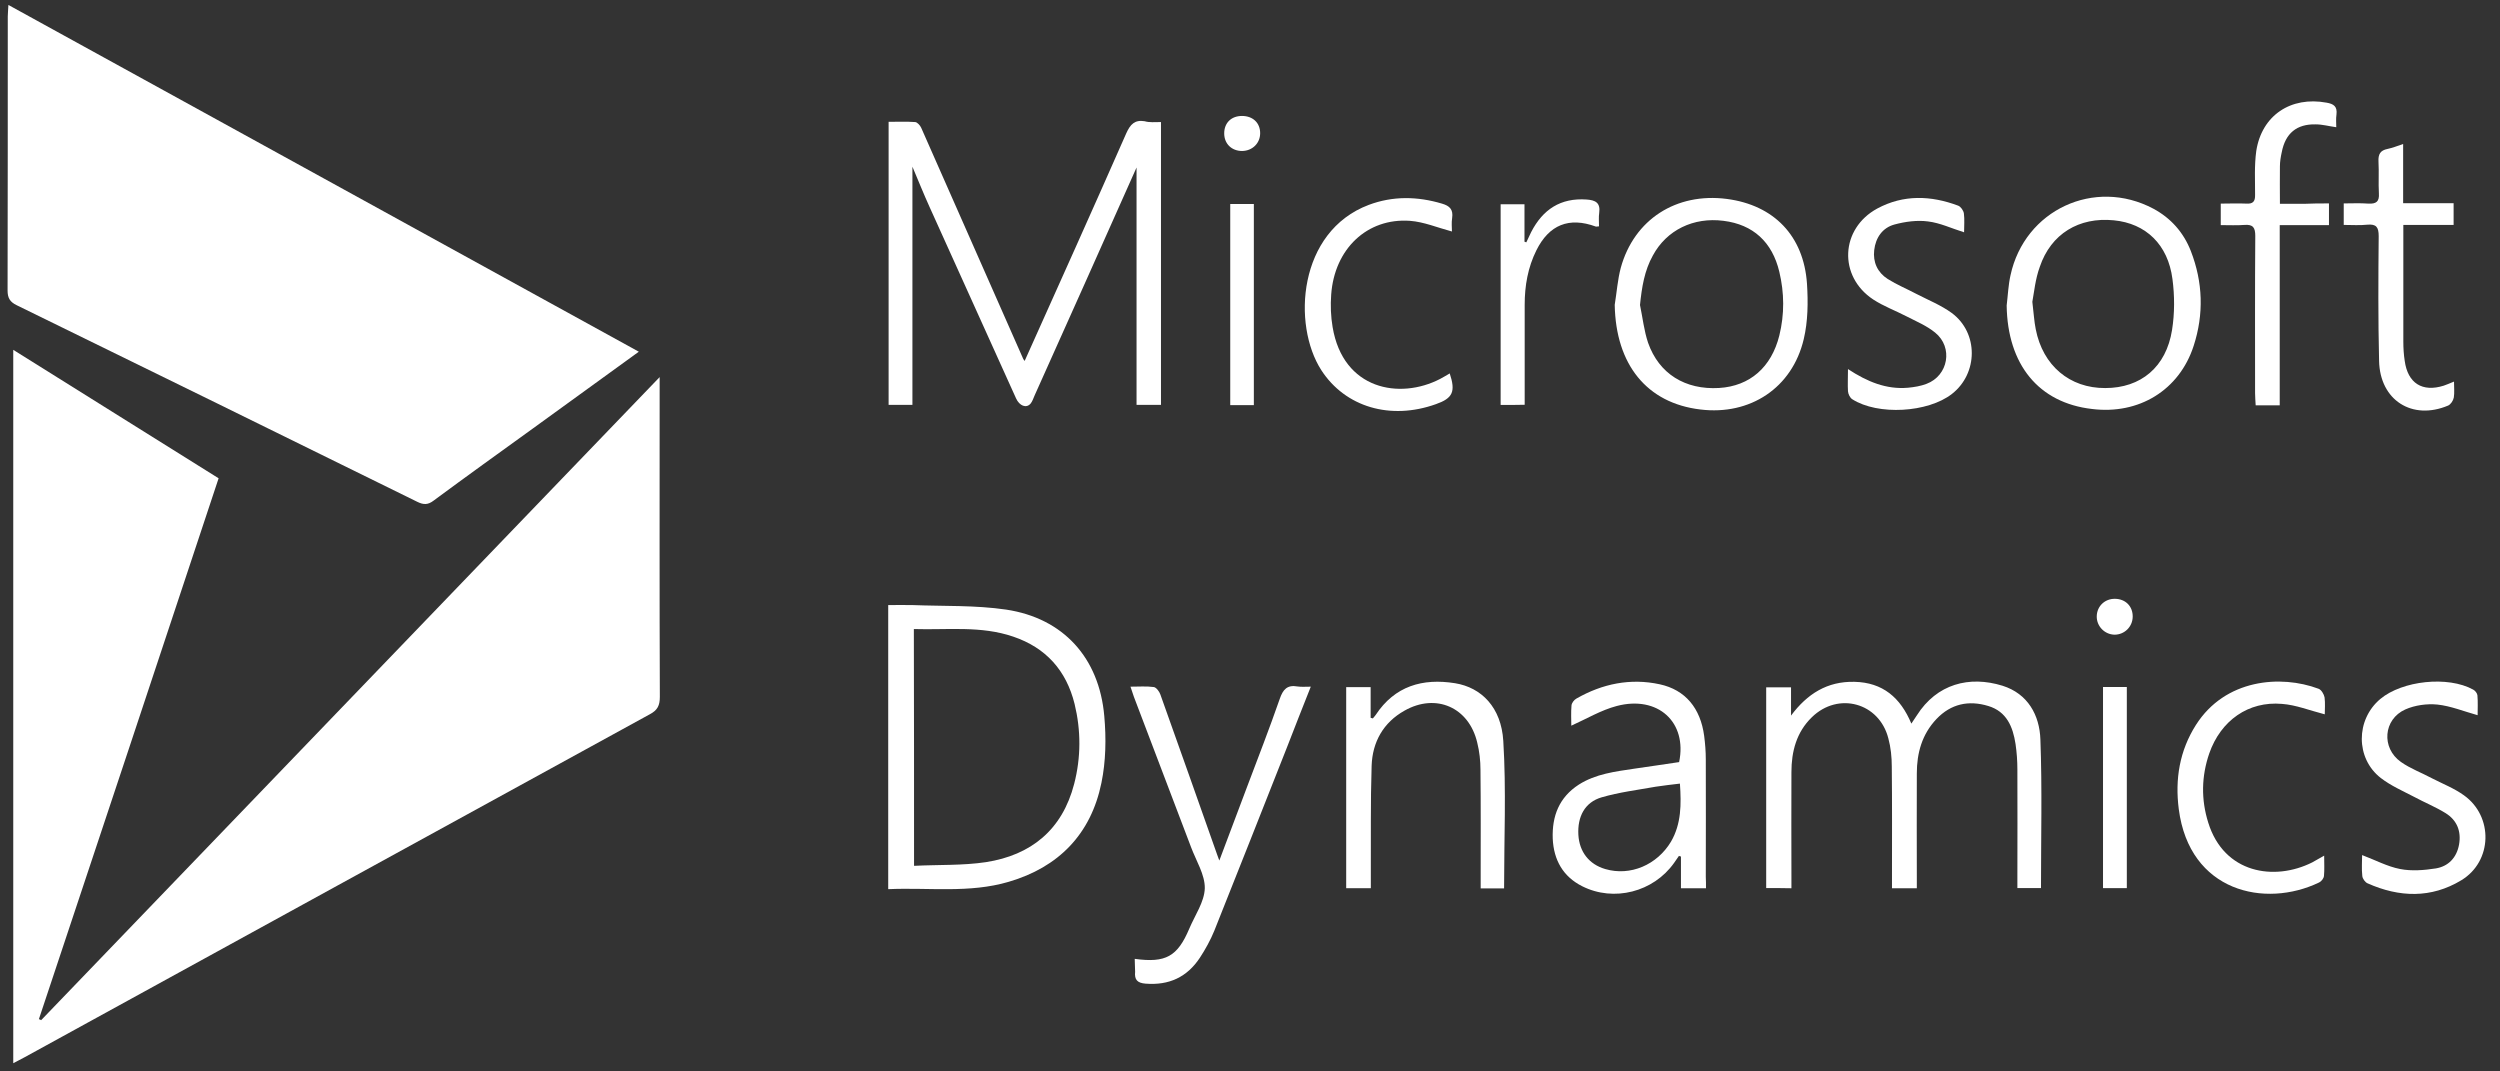
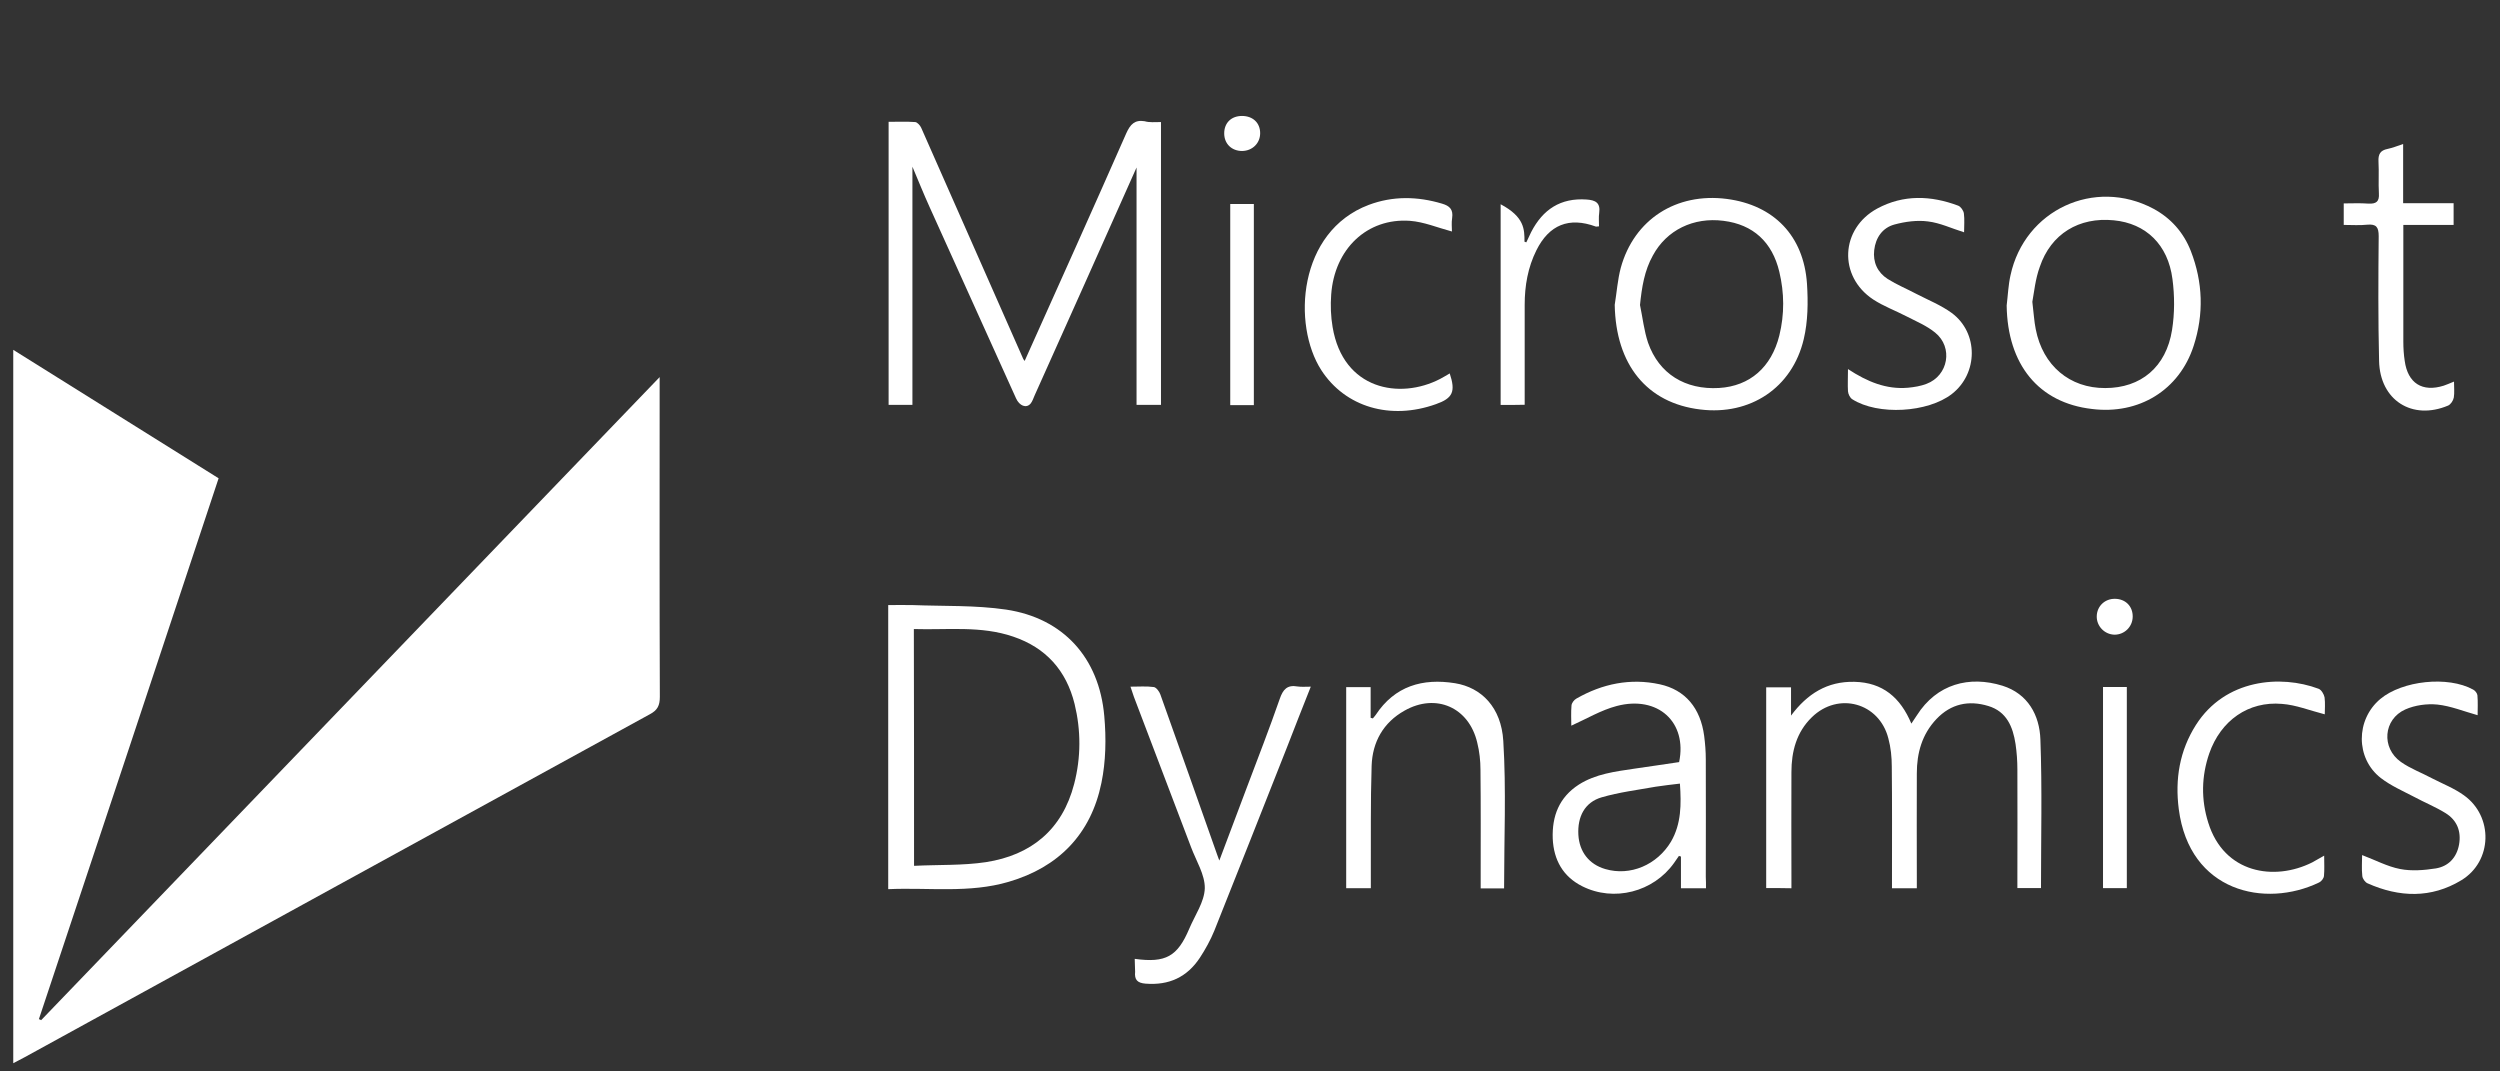
<svg xmlns="http://www.w3.org/2000/svg" width="63" height="27" viewBox="0 0 63 27" fill="none">
  <rect x="0" y="0" width="63" height="27" fill="#333333" stroke="none" />
  <path d="M1.036 25.709C6.211 20.326 11.392 14.943 16.623 9.503C16.623 9.673 16.623 9.761 16.623 9.854C16.623 12.424 16.618 14.989 16.628 17.56C16.628 17.776 16.572 17.895 16.378 17.998C11.127 20.873 5.881 23.758 0.629 26.638C0.543 26.685 0.451 26.731 0.334 26.793C0.334 20.801 0.334 14.84 0.334 8.816C2.069 9.9 3.784 10.974 5.509 12.053C3.998 16.61 2.492 21.147 0.98 25.683C1.006 25.689 1.021 25.699 1.036 25.709Z" fill="white" />
-   <path d="M16.098 8.863C15.193 9.518 14.312 10.159 13.427 10.799C12.592 11.402 11.758 12.001 10.928 12.615C10.786 12.724 10.674 12.724 10.516 12.646C7.153 10.989 3.789 9.338 0.42 7.691C0.252 7.609 0.191 7.511 0.191 7.32C0.196 5.018 0.196 2.716 0.196 0.414C0.196 0.331 0.207 0.249 0.212 0.125C5.519 3.046 10.796 5.947 16.098 8.863Z" fill="white" />
  <path d="M29.257 3.076C29.257 5.465 29.257 7.824 29.257 10.203C29.059 10.203 28.86 10.203 28.641 10.203C28.641 8.201 28.641 6.193 28.641 4.221C27.797 6.116 26.937 8.041 26.072 9.966C26.041 10.038 26.016 10.116 25.97 10.172C25.863 10.296 25.69 10.229 25.604 10.038C24.876 8.433 24.153 6.828 23.426 5.218C23.278 4.892 23.146 4.562 22.993 4.201C22.993 6.219 22.993 8.201 22.993 10.203C22.795 10.203 22.606 10.203 22.393 10.203C22.393 7.839 22.393 5.476 22.393 3.07C22.616 3.07 22.84 3.06 23.064 3.076C23.115 3.081 23.186 3.158 23.212 3.215C24.072 5.156 24.922 7.096 25.782 9.037C25.797 9.068 25.817 9.094 25.822 9.094C26.677 7.189 27.537 5.279 28.382 3.359C28.484 3.132 28.596 3.014 28.845 3.055C28.967 3.091 29.099 3.076 29.257 3.076Z" fill="white" />
  <path d="M22.383 22.407C22.383 20.007 22.383 17.643 22.383 15.248C22.596 15.248 22.795 15.243 22.998 15.248C23.782 15.279 24.581 15.248 25.355 15.362C26.795 15.579 27.7 16.575 27.828 18.046C27.878 18.603 27.868 19.186 27.756 19.728C27.492 21.024 26.672 21.855 25.421 22.221C24.428 22.515 23.406 22.361 22.383 22.407ZM23.034 21.819C23.655 21.788 24.261 21.814 24.846 21.726C25.98 21.55 26.769 20.915 27.069 19.754C27.242 19.088 27.242 18.407 27.08 17.741C26.871 16.895 26.357 16.322 25.533 16.043C24.718 15.764 23.879 15.878 23.029 15.852C23.034 17.839 23.034 19.795 23.034 21.819Z" fill="white" />
  <path d="M44.508 22.379C44.508 20.686 44.508 19.014 44.508 17.321C44.716 17.321 44.91 17.321 45.134 17.321C45.134 17.559 45.134 17.796 45.134 18.033C45.541 17.486 46.045 17.166 46.731 17.182C47.444 17.197 47.892 17.579 48.166 18.235C48.222 18.152 48.263 18.09 48.304 18.028C48.808 17.233 49.627 17.022 50.462 17.28C51.103 17.481 51.398 18.023 51.418 18.637C51.464 19.876 51.433 21.125 51.433 22.379C51.25 22.379 51.062 22.379 50.838 22.379C50.838 22.281 50.838 22.188 50.838 22.095C50.838 21.192 50.843 20.289 50.838 19.391C50.838 19.179 50.823 18.962 50.792 18.751C50.726 18.317 50.568 17.93 50.105 17.791C49.612 17.641 49.164 17.734 48.797 18.121C48.436 18.503 48.304 18.973 48.304 19.489C48.299 20.356 48.304 21.223 48.304 22.09C48.304 22.183 48.304 22.276 48.304 22.384C48.09 22.384 47.902 22.384 47.678 22.384C47.678 22.276 47.678 22.173 47.678 22.075C47.678 21.156 47.683 20.237 47.673 19.319C47.673 19.081 47.648 18.833 47.586 18.606C47.357 17.708 46.324 17.424 45.658 18.075C45.271 18.451 45.144 18.937 45.144 19.458C45.139 20.335 45.144 21.213 45.144 22.085C45.144 22.178 45.144 22.271 45.144 22.384C44.925 22.379 44.727 22.379 44.508 22.379Z" fill="white" />
  <path d="M42.991 22.385C42.772 22.385 42.584 22.385 42.36 22.385C42.36 22.122 42.36 21.853 42.36 21.585C42.344 21.58 42.324 21.574 42.309 21.569C42.268 21.626 42.227 21.688 42.187 21.745C41.668 22.478 40.67 22.736 39.871 22.333C39.388 22.09 39.154 21.672 39.129 21.136C39.108 20.563 39.291 20.093 39.785 19.773C40.212 19.5 40.706 19.443 41.189 19.37C41.566 19.314 41.943 19.262 42.314 19.205C42.523 18.199 41.78 17.518 40.742 17.791C40.35 17.894 39.988 18.111 39.597 18.287C39.597 18.142 39.586 17.956 39.602 17.776C39.607 17.714 39.668 17.636 39.724 17.605C40.38 17.229 41.088 17.084 41.825 17.244C42.472 17.384 42.853 17.848 42.945 18.545C42.97 18.741 42.986 18.937 42.986 19.133C42.991 20.119 42.986 21.11 42.986 22.096C42.991 22.189 42.991 22.282 42.991 22.385ZM42.334 19.747C42.121 19.773 41.922 19.794 41.724 19.825C41.266 19.907 40.803 19.964 40.36 20.093C39.938 20.217 39.749 20.578 39.775 21.038C39.8 21.466 40.044 21.781 40.452 21.9C41.083 22.085 41.759 21.796 42.11 21.208C42.37 20.759 42.37 20.269 42.334 19.747Z" fill="white" />
  <path d="M40.691 7.681C40.742 7.371 40.763 7.051 40.844 6.747C41.18 5.529 42.243 4.848 43.516 5.013C44.701 5.168 45.454 5.942 45.536 7.149C45.566 7.614 45.561 8.099 45.454 8.548C45.164 9.777 44.101 10.473 42.849 10.319C41.501 10.159 40.717 9.188 40.691 7.681ZM41.328 7.686C41.394 8.001 41.429 8.331 41.531 8.636C41.806 9.42 42.467 9.828 43.322 9.777C44.096 9.73 44.64 9.255 44.839 8.455C44.971 7.919 44.966 7.382 44.839 6.85C44.66 6.097 44.177 5.658 43.434 5.565C42.676 5.467 41.999 5.797 41.653 6.437C41.439 6.819 41.373 7.242 41.328 7.686Z" fill="white" />
  <path d="M50.568 7.699C50.599 7.446 50.609 7.183 50.665 6.935C51.021 5.289 52.782 4.473 54.263 5.258C54.705 5.495 55.026 5.857 55.209 6.326C55.514 7.111 55.54 7.916 55.28 8.716C54.919 9.831 53.901 10.455 52.716 10.306C51.372 10.151 50.589 9.186 50.568 7.699ZM51.215 7.606C51.25 7.89 51.26 8.097 51.301 8.298C51.479 9.212 52.156 9.784 53.052 9.779C53.947 9.779 54.588 9.253 54.736 8.313C54.802 7.895 54.802 7.457 54.746 7.033C54.634 6.161 54.074 5.63 53.27 5.552C52.39 5.464 51.683 5.893 51.403 6.724C51.291 7.028 51.26 7.359 51.215 7.606Z" fill="white" />
  <path d="M28.595 24.163C29.379 24.272 29.674 24.101 29.969 23.404C30.112 23.064 30.351 22.728 30.361 22.383C30.366 22.042 30.142 21.691 30.015 21.35C29.537 20.086 29.053 18.826 28.575 17.562C28.549 17.49 28.524 17.417 28.488 17.304C28.702 17.304 28.89 17.288 29.079 17.314C29.14 17.325 29.216 17.428 29.241 17.5C29.725 18.852 30.203 20.21 30.681 21.562C30.692 21.593 30.702 21.624 30.727 21.686C30.966 21.056 31.19 20.452 31.419 19.848C31.699 19.105 31.989 18.362 32.249 17.613C32.33 17.376 32.437 17.252 32.697 17.299C32.793 17.314 32.895 17.304 33.032 17.304C32.824 17.83 32.625 18.331 32.432 18.832C31.821 20.375 31.216 21.918 30.6 23.456C30.503 23.694 30.376 23.921 30.239 24.132C29.913 24.628 29.455 24.834 28.87 24.788C28.661 24.772 28.585 24.69 28.605 24.488C28.605 24.385 28.595 24.282 28.595 24.163Z" fill="white" />
  <path d="M34.545 22.383C34.326 22.383 34.133 22.383 33.924 22.383C33.924 20.695 33.924 19.013 33.924 17.315C34.122 17.315 34.311 17.315 34.54 17.315C34.54 17.573 34.54 17.831 34.54 18.089C34.56 18.094 34.575 18.099 34.596 18.104C34.621 18.073 34.646 18.047 34.667 18.017C35.15 17.284 35.852 17.087 36.667 17.217C37.333 17.325 37.832 17.826 37.883 18.672C37.959 19.9 37.903 21.139 37.903 22.388C37.72 22.388 37.532 22.388 37.313 22.388C37.313 22.285 37.313 22.197 37.313 22.104C37.313 21.201 37.318 20.303 37.308 19.4C37.308 19.173 37.282 18.935 37.226 18.713C37.018 17.826 36.188 17.459 35.394 17.908C34.86 18.207 34.585 18.698 34.565 19.297C34.535 20.22 34.55 21.149 34.545 22.078C34.545 22.171 34.545 22.269 34.545 22.383Z" fill="white" />
-   <path d="M58.69 5.126C58.69 5.327 58.69 5.482 58.69 5.673C58.278 5.673 57.876 5.673 57.449 5.673C57.449 7.211 57.449 8.708 57.449 10.215C57.235 10.215 57.052 10.215 56.843 10.215C56.838 10.112 56.828 10.008 56.828 9.91C56.828 8.589 56.823 7.268 56.833 5.947C56.833 5.735 56.777 5.652 56.563 5.668C56.37 5.683 56.177 5.673 55.963 5.673C55.963 5.492 55.963 5.332 55.963 5.131C56.177 5.131 56.395 5.121 56.609 5.131C56.772 5.141 56.833 5.08 56.828 4.909C56.828 4.543 56.808 4.166 56.858 3.805C56.996 2.907 57.729 2.421 58.629 2.587C58.807 2.618 58.904 2.68 58.879 2.886C58.863 2.994 58.874 3.108 58.874 3.206C58.685 3.18 58.523 3.134 58.355 3.134C57.876 3.123 57.591 3.361 57.5 3.836C57.474 3.954 57.454 4.073 57.454 4.192C57.449 4.491 57.454 4.79 57.454 5.136C57.673 5.136 57.871 5.136 58.075 5.136C58.273 5.126 58.472 5.126 58.69 5.126Z" fill="white" />
  <path d="M46.569 9.301C47.057 9.621 47.536 9.818 48.08 9.771C48.238 9.756 48.401 9.73 48.548 9.673C49.098 9.467 49.225 8.754 48.767 8.383C48.553 8.207 48.289 8.099 48.04 7.97C47.76 7.825 47.465 7.717 47.205 7.547C46.32 6.963 46.376 5.761 47.307 5.255C47.968 4.899 48.66 4.925 49.347 5.183C49.413 5.209 49.48 5.307 49.49 5.379C49.51 5.534 49.495 5.699 49.495 5.854C49.179 5.756 48.889 5.616 48.584 5.58C48.309 5.544 48.009 5.585 47.739 5.658C47.439 5.74 47.266 5.988 47.23 6.303C47.195 6.607 47.312 6.865 47.571 7.031C47.8 7.175 48.05 7.278 48.294 7.407C48.594 7.562 48.915 7.691 49.184 7.887C49.861 8.388 49.851 9.41 49.19 9.926C48.584 10.401 47.322 10.473 46.676 10.06C46.62 10.024 46.574 9.931 46.569 9.859C46.559 9.694 46.569 9.523 46.569 9.301Z" fill="white" />
  <path d="M62.436 18.023C62.085 17.925 61.759 17.791 61.423 17.755C61.159 17.729 60.858 17.77 60.614 17.878C60.059 18.126 60.004 18.849 60.502 19.2C60.741 19.37 61.026 19.473 61.286 19.613C61.556 19.752 61.846 19.865 62.09 20.041C62.838 20.573 62.812 21.708 62.024 22.183C61.266 22.642 60.462 22.616 59.663 22.26C59.602 22.234 59.535 22.142 59.53 22.074C59.51 21.899 59.525 21.718 59.525 21.548C59.856 21.672 60.161 21.837 60.482 21.899C60.772 21.956 61.087 21.93 61.383 21.884C61.698 21.832 61.907 21.615 61.968 21.285C62.029 20.944 61.912 20.665 61.627 20.49C61.377 20.335 61.098 20.222 60.838 20.082C60.553 19.933 60.253 19.803 59.998 19.607C59.357 19.112 59.362 18.136 59.983 17.615C60.538 17.151 61.688 17.027 62.324 17.378C62.375 17.404 62.426 17.471 62.431 17.522C62.446 17.692 62.436 17.873 62.436 18.023Z" fill="white" />
  <path d="M36.589 5.834C36.223 5.736 35.882 5.591 35.531 5.565C34.452 5.488 33.628 6.272 33.546 7.423C33.526 7.697 33.536 7.975 33.582 8.244C33.847 9.823 35.272 10.076 36.289 9.55C36.371 9.508 36.452 9.457 36.533 9.41C36.686 9.87 36.61 10.035 36.187 10.184C35.037 10.597 33.898 10.257 33.297 9.328C32.559 8.182 32.712 5.834 34.493 5.163C35.099 4.936 35.719 4.946 36.34 5.132C36.533 5.188 36.625 5.281 36.594 5.493C36.574 5.612 36.589 5.736 36.589 5.834Z" fill="white" />
  <path d="M58.584 18.001C58.202 17.903 57.856 17.763 57.505 17.738C56.66 17.665 55.963 18.156 55.673 18.987C55.475 19.565 55.465 20.148 55.648 20.731C56.045 22.011 57.312 22.212 58.269 21.732C58.355 21.686 58.442 21.634 58.569 21.562C58.569 21.758 58.579 21.918 58.564 22.073C58.559 22.135 58.498 22.212 58.442 22.238C57.078 22.894 55.175 22.476 54.905 20.39C54.808 19.632 54.925 18.919 55.337 18.269C56.075 17.108 57.475 17 58.426 17.356C58.498 17.381 58.564 17.495 58.579 17.573C58.599 17.722 58.584 17.882 58.584 18.001Z" fill="white" />
  <path d="M61.841 9.616C61.841 9.766 61.856 9.895 61.836 10.018C61.821 10.096 61.76 10.189 61.693 10.22C60.788 10.602 59.973 10.086 59.953 9.095C59.928 8.047 59.933 6.999 59.943 5.951C59.943 5.724 59.882 5.642 59.658 5.662C59.465 5.683 59.271 5.668 59.062 5.668C59.062 5.487 59.062 5.327 59.062 5.126C59.266 5.126 59.475 5.115 59.683 5.131C59.877 5.141 59.963 5.084 59.948 4.873C59.933 4.61 59.953 4.341 59.938 4.073C59.928 3.887 59.983 3.789 60.167 3.753C60.289 3.727 60.406 3.681 60.559 3.629C60.559 4.135 60.559 4.61 60.559 5.121C60.996 5.121 61.408 5.121 61.831 5.121C61.831 5.317 61.831 5.471 61.831 5.668C61.408 5.668 61.001 5.668 60.564 5.668C60.564 5.833 60.564 5.957 60.564 6.086C60.564 6.927 60.564 7.768 60.564 8.61C60.564 8.77 60.574 8.935 60.599 9.095C60.676 9.657 61.042 9.889 61.581 9.719C61.648 9.699 61.724 9.662 61.841 9.616Z" fill="white" />
-   <path d="M37.816 10.205C37.816 8.517 37.816 6.845 37.816 5.147C38.015 5.147 38.203 5.147 38.417 5.147C38.417 5.467 38.417 5.777 38.417 6.091C38.432 6.097 38.447 6.102 38.463 6.107C38.503 6.019 38.544 5.937 38.585 5.849C38.88 5.276 39.328 4.982 39.984 5.028C40.208 5.044 40.335 5.111 40.3 5.364C40.284 5.472 40.295 5.586 40.295 5.704C40.259 5.704 40.233 5.715 40.213 5.709C39.541 5.462 39.038 5.663 38.717 6.308C38.503 6.737 38.422 7.201 38.422 7.681C38.422 8.512 38.422 9.348 38.422 10.2C38.224 10.205 38.035 10.205 37.816 10.205Z" fill="white" />
+   <path d="M37.816 10.205C37.816 8.517 37.816 6.845 37.816 5.147C38.417 5.467 38.417 5.777 38.417 6.091C38.432 6.097 38.447 6.102 38.463 6.107C38.503 6.019 38.544 5.937 38.585 5.849C38.88 5.276 39.328 4.982 39.984 5.028C40.208 5.044 40.335 5.111 40.3 5.364C40.284 5.472 40.295 5.586 40.295 5.704C40.259 5.704 40.233 5.715 40.213 5.709C39.541 5.462 39.038 5.663 38.717 6.308C38.503 6.737 38.422 7.201 38.422 7.681C38.422 8.512 38.422 9.348 38.422 10.2C38.224 10.205 38.035 10.205 37.816 10.205Z" fill="white" />
  <path d="M53.596 22.381C53.398 22.381 53.21 22.381 52.996 22.381C52.996 20.698 52.996 19.011 52.996 17.312C53.19 17.312 53.383 17.312 53.596 17.312C53.596 19 53.596 20.683 53.596 22.381Z" fill="white" />
  <path d="M31.597 10.209C31.384 10.209 31.2 10.209 31.002 10.209C31.002 8.516 31.002 6.839 31.002 5.141C31.206 5.141 31.394 5.141 31.597 5.141C31.597 6.834 31.597 8.511 31.597 10.209Z" fill="white" />
  <path d="M53.301 15.09C53.566 15.095 53.749 15.281 53.744 15.544C53.739 15.797 53.536 15.994 53.286 15.994C53.037 15.989 52.833 15.782 52.838 15.529C52.843 15.276 53.042 15.085 53.301 15.09Z" fill="white" />
  <path d="M31.303 3.805C31.038 3.805 30.85 3.624 30.85 3.361C30.85 3.097 31.028 2.922 31.298 2.922C31.573 2.922 31.756 3.097 31.756 3.356C31.756 3.609 31.562 3.8 31.303 3.805Z" fill="white" />
</svg>